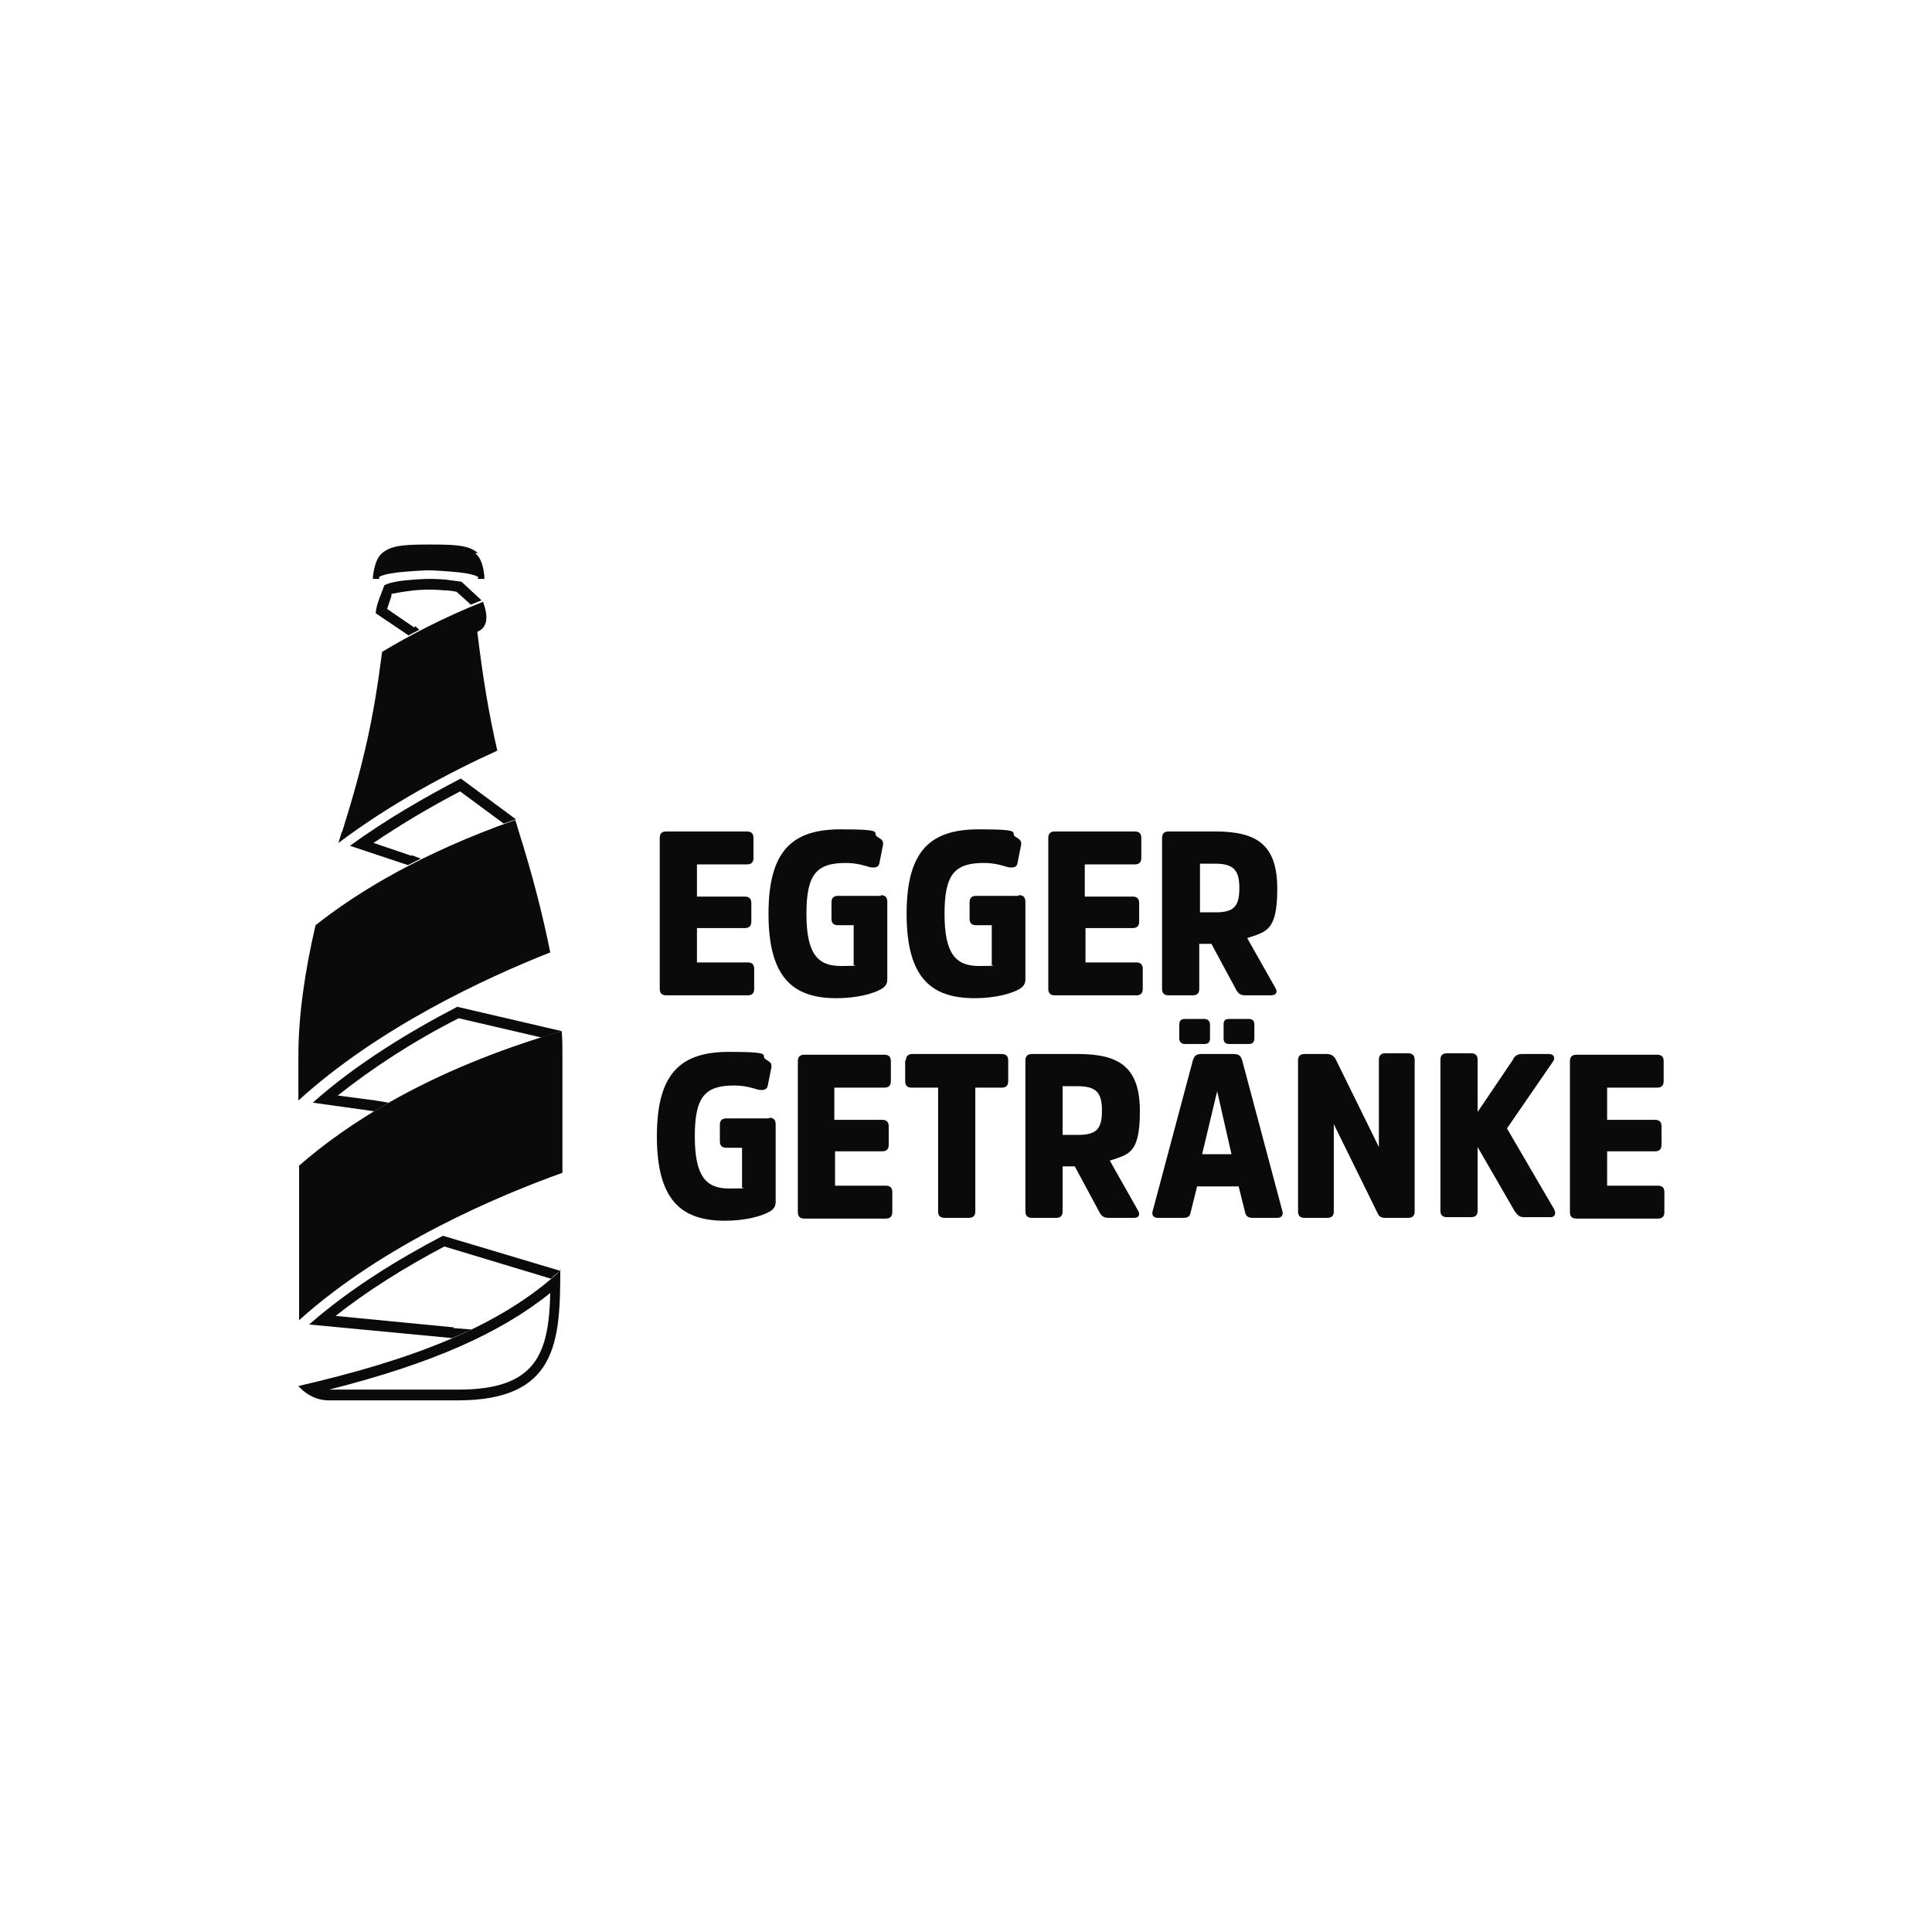
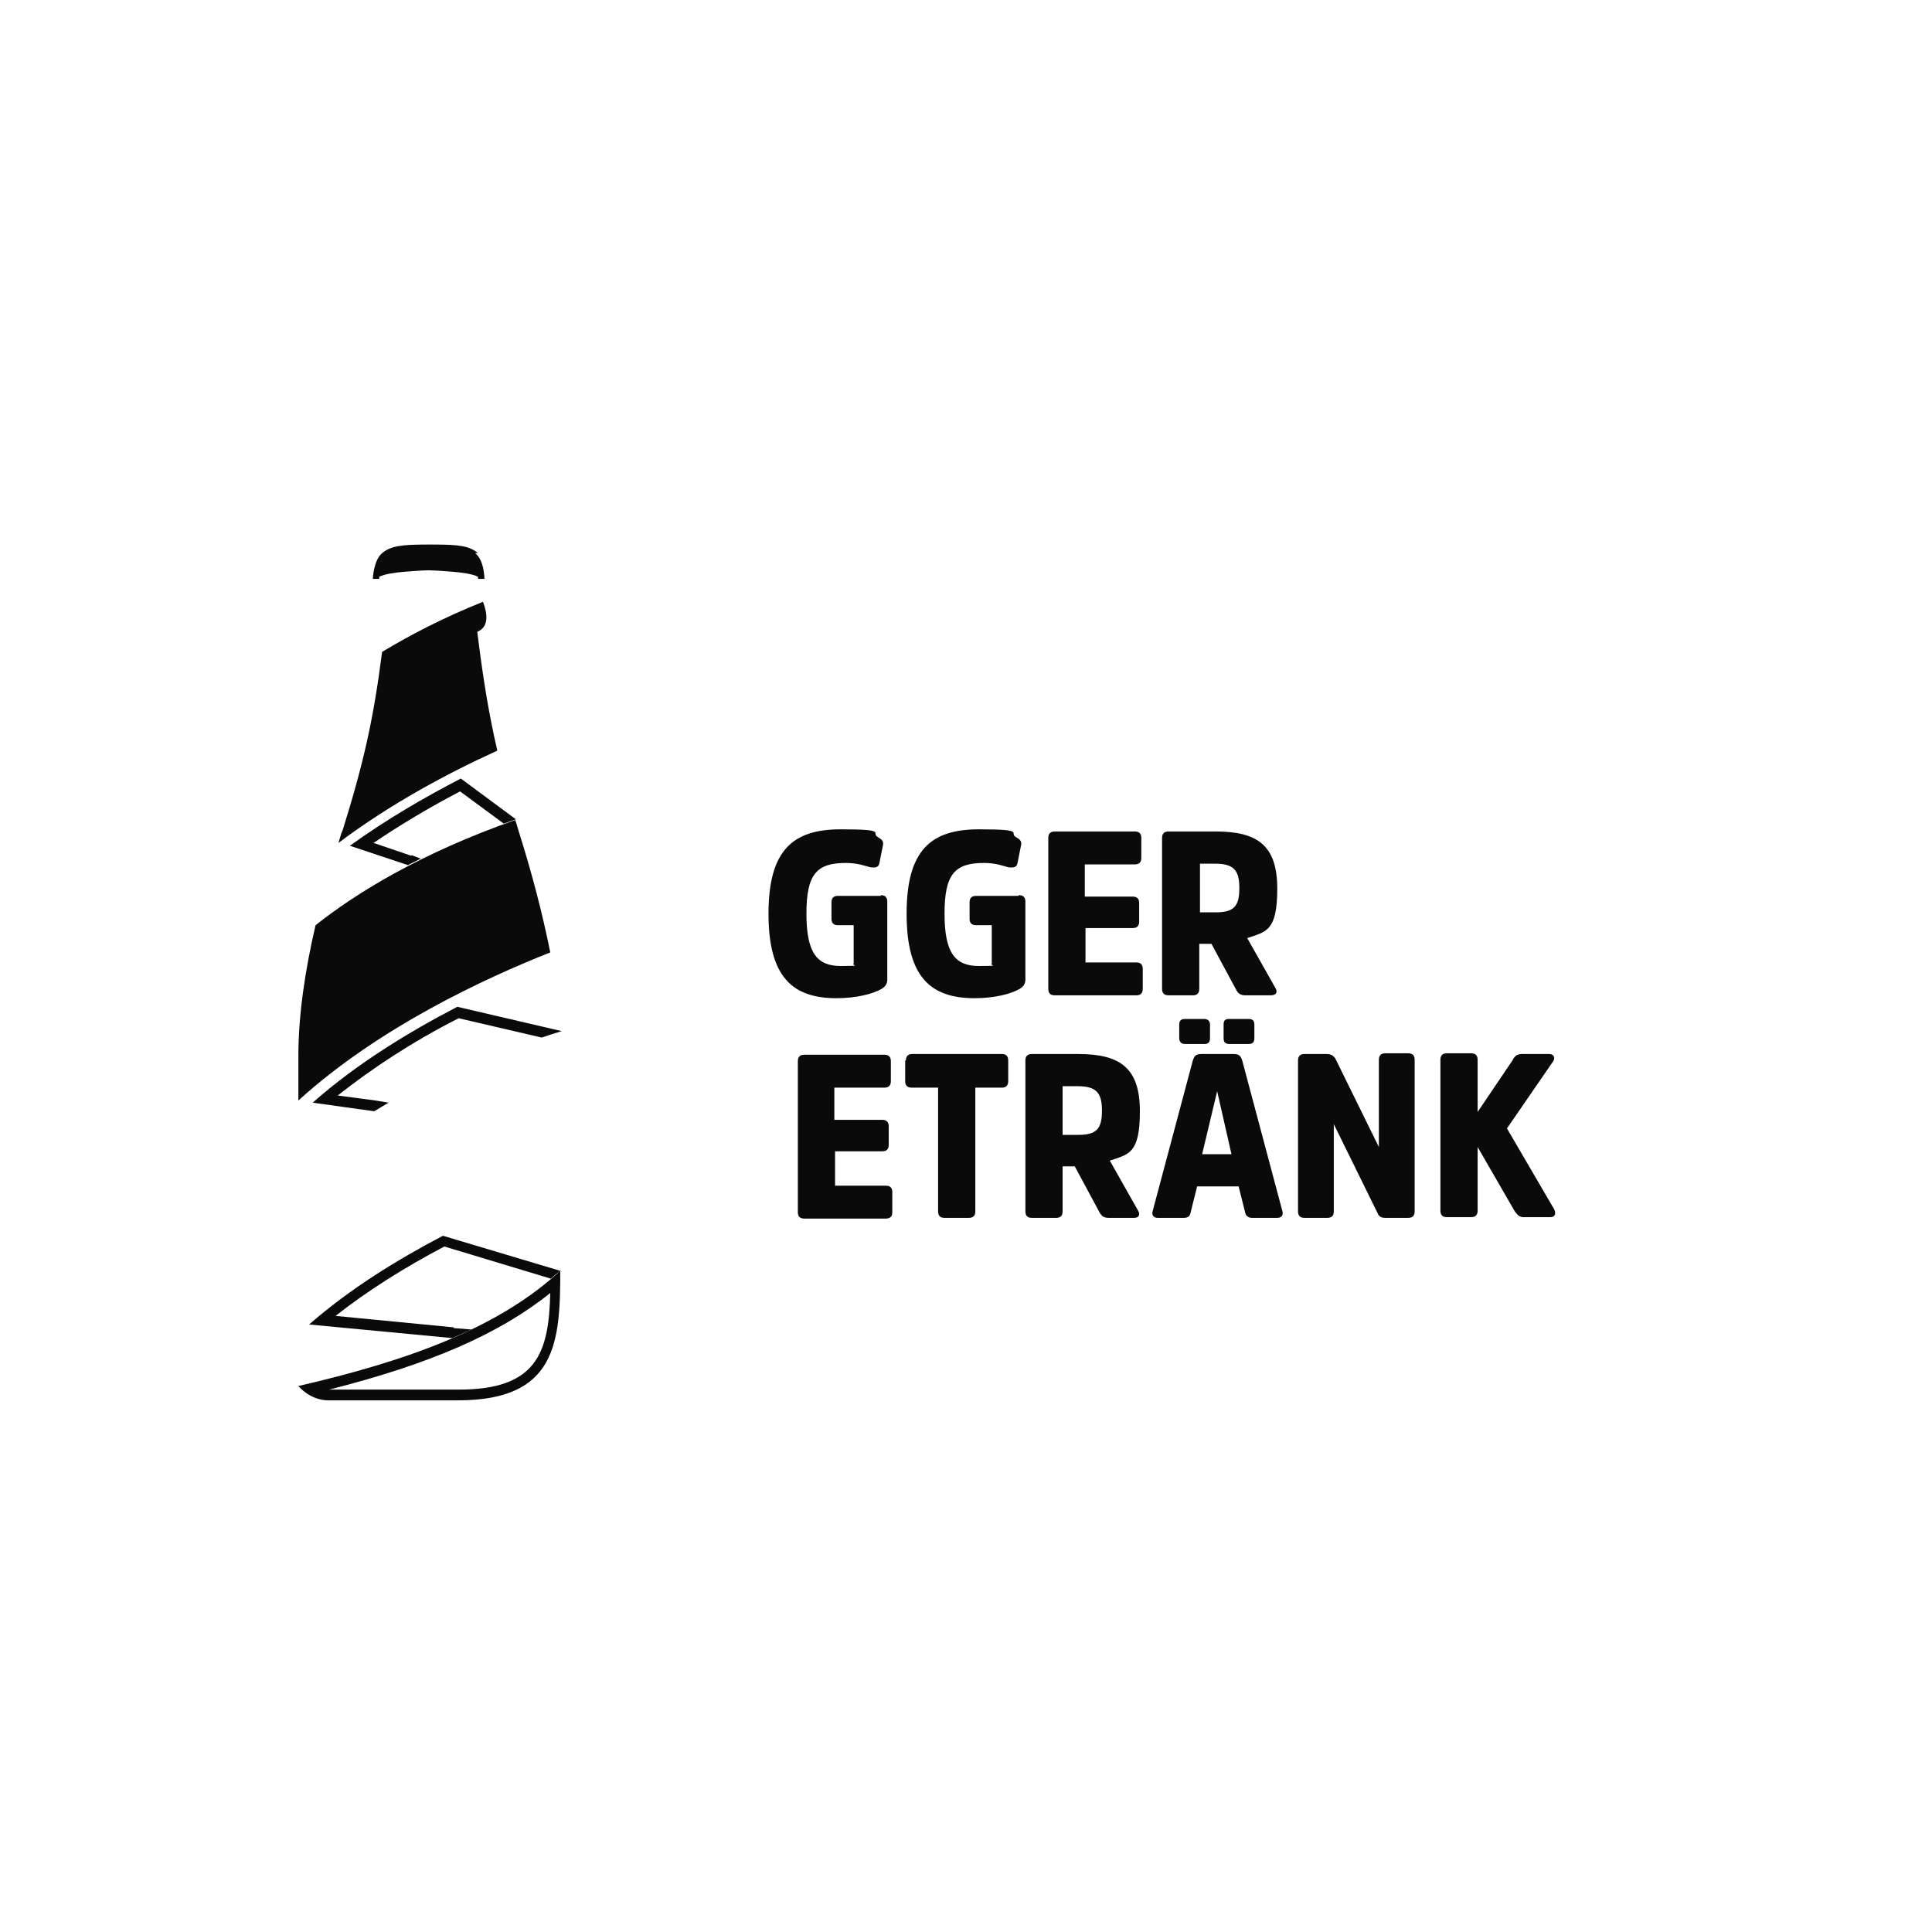
<svg xmlns="http://www.w3.org/2000/svg" id="Layer_1" version="1.1" viewBox="0 0 270 270">
  <defs>
    <style>
      .st0 {
        fill: #0a0a0a;
      }
    </style>
  </defs>
  <g>
-     <path class="st0" d="M97.4,129.6v4.9h7.1c.6,0,.9.3.9.9v2.8c0,.6-.3.9-.9.9h-11.4c-.6,0-.9-.3-.9-.9v-21.1c0-.6.3-.9.9-.9h11.3c.6,0,.9.3.9.9v2.8c0,.6-.3.9-.9.9h-7v4.5h6.7c.6,0,.9.3.9.9v2.6c0,.6-.3.9-.9.9h-6.7Z" />
    <path class="st0" d="M123.1,125.1c.6,0,.9.3.9.9v10.9c0,.6-.3,1-.8,1.3-1.2.7-3.5,1.3-6.3,1.3-6.1,0-9.5-2.9-9.5-11.8s3.4-11.8,10.1-11.8,4.1.5,5.2,1.1c.5.3.8.5.7,1.1l-.5,2.5c-.1.6-.5.7-1.3.6-.7-.2-1.8-.6-3.4-.6-4.1,0-5.5,1.6-5.5,7.1s1.5,7.3,4.8,7.3,1.4-.1,1.8-.3v-5.4h-2.2c-.6,0-.9-.3-.9-.9v-2.3c0-.6.3-.9.9-.9h6Z" />
    <path class="st0" d="M142.4,125.1c.6,0,.9.3.9.9v10.9c0,.6-.3,1-.8,1.3-1.2.7-3.5,1.3-6.3,1.3-6.1,0-9.5-2.9-9.5-11.8s3.4-11.8,10.1-11.8,4.1.5,5.2,1.1c.5.3.8.5.7,1.1l-.5,2.5c-.1.6-.5.7-1.3.6-.7-.2-1.8-.6-3.4-.6-4.1,0-5.5,1.6-5.5,7.1s1.5,7.3,4.8,7.3,1.4-.1,1.8-.3v-5.4h-2.2c-.6,0-.9-.3-.9-.9v-2.3c0-.6.3-.9.9-.9h5.9Z" />
    <path class="st0" d="M151.7,129.6v4.9h7.1c.6,0,.9.3.9.9v2.8c0,.6-.3.9-.9.9h-11.4c-.6,0-.9-.3-.9-.9v-21.1c0-.6.3-.9.9-.9h11.2c.6,0,.9.3.9.9v2.8c0,.6-.3.9-.9.9h-7v4.5h6.7c.6,0,.9.3.9.9v2.6c0,.6-.3.9-.9.9h-6.7Z" />
    <path class="st0" d="M169.9,116.2c5.9,0,8.6,2,8.6,8s-1.6,6-4.2,6.9l3.9,6.9c.4.6.2,1.1-.6,1.1h-3.5c-.7,0-1-.2-1.3-.7l-3.5-6.5h-1.7v6.3c0,.6-.3.9-.9.9h-3.4c-.6,0-.9-.3-.9-.9v-21.1c0-.6.3-.9.9-.9h6.4ZM169.9,127.5c2.6,0,3.3-.9,3.3-3.4s-.8-3.4-3.4-3.4h-2.1v6.8h2.1Z" />
-     <path class="st0" d="M107.5,156.2c.6,0,.9.3.9.9v10.9c0,.6-.3,1-.8,1.3-1.2.7-3.5,1.3-6.3,1.3-6.1,0-9.5-2.9-9.5-11.8s3.4-11.8,10.1-11.8,4.1.5,5.2,1.1c.5.3.8.5.7,1.1l-.5,2.5c-.1.6-.6.7-1.3.6-.7-.2-1.8-.6-3.4-.6-4.1,0-5.5,1.6-5.5,7.1s1.5,7.3,4.8,7.3,1.4-.1,1.8-.3v-5.4h-2.2c-.6,0-.9-.3-.9-.9v-2.3c0-.6.3-.9.9-.9h6Z" />
    <path class="st0" d="M116.7,160.8v4.9h7.1c.6,0,.9.3.9.9v2.8c0,.6-.3.9-.9.9h-11.4c-.6,0-.9-.3-.9-.9v-21.1c0-.6.3-.9.9-.9h11.2c.6,0,.9.3.9.9v2.8c0,.6-.3.9-.9.9h-7v4.5h6.7c.6,0,.9.3.9.9v2.6c0,.6-.3.9-.9.9h-6.7Z" />
    <path class="st0" d="M126.6,148.2c0-.6.3-.9.9-.9h12.5c.6,0,.9.3.9.9v2.9c0,.6-.3.9-.9.9h-3.7v17.3c0,.6-.3.9-.9.9h-3.4c-.6,0-.9-.3-.9-.9v-17.3h-3.7c-.6,0-.9-.3-.9-.9v-2.9Z" />
    <path class="st0" d="M150.7,147.3c5.9,0,8.6,2,8.6,8s-1.6,6-4.2,6.9l3.9,6.9c.4.6.2,1.1-.5,1.1h-3.5c-.7,0-1-.2-1.3-.7l-3.5-6.5h-1.7v6.3c0,.6-.3.9-.9.9h-3.4c-.6,0-.9-.3-.9-.9v-21.1c0-.6.3-.9.9-.9h6.4ZM150.7,158.6c2.6,0,3.3-.9,3.3-3.4s-.8-3.4-3.4-3.4h-2.1v6.8h2.1Z" />
    <path class="st0" d="M172.4,147.3c.8,0,1,.3,1.2.9l5.6,21c.2.6-.1,1-.7,1h-3.5c-.6,0-.9-.3-1-.8l-.9-3.6h-5.8l-.9,3.6c-.1.6-.4.8-1,.8h-3.6c-.6,0-.9-.4-.7-1l5.6-21c.2-.6.4-.9,1.2-.9h4.7ZM169.1,145.1c0,.6-.3.8-.8.8h-2.7c-.5,0-.8-.3-.8-.8v-1.9c0-.6.3-.8.8-.8h2.7c.5,0,.8.3.8.8v1.9ZM172.1,161.3l-2-8.8h0l-2.1,8.8h4.2ZM175.3,145.1c0,.6-.3.8-.8.8h-2.7c-.6,0-.8-.3-.8-.8v-1.9c0-.6.2-.8.8-.8h2.7c.6,0,.8.3.8.8v1.9Z" />
    <path class="st0" d="M197.7,169.3c0,.6-.3.9-.9.9h-3.2c-.6,0-.9-.2-1.1-.7l-6.1-12.4v12.2c0,.6-.3.9-.9.9h-3.2c-.6,0-.9-.3-.9-.9v-21.1c0-.6.3-.9.9-.9h3.1c.6,0,.9.2,1.2.6l6.1,12.4v-12.2c0-.6.3-.9.9-.9h3.2c.6,0,.9.3.9.9v21.1Z" />
    <path class="st0" d="M211.4,148.1c.3-.5.6-.8,1.3-.8h3.8c.7,0,.9.6.5,1.1l-6.4,9.3,6.6,11.3c.3.6.1,1.1-.5,1.1h-3.8c-.6,0-.9-.4-1.2-.8l-5.2-9v8.9c0,.6-.3.9-.9.9h-3.4c-.6,0-.9-.3-.9-.9v-21.1c0-.6.3-.9.9-.9h3.4c.6,0,.9.3.9.9v7.3l5-7.4Z" />
-     <path class="st0" d="M224.6,160.8v4.9h7.1c.6,0,.9.3.9.9v2.8c0,.6-.3.9-.9.9h-11.4c-.6,0-.9-.3-.9-.9v-21.1c0-.6.3-.9.9-.9h11.3c.6,0,.9.3.9.9v2.8c0,.6-.3.9-.9.9h-7v4.5h6.7c.6,0,.9.3.9.9v2.6c0,.6-.3.9-.9.9h-6.7Z" />
  </g>
  <g>
    <path class="st0" d="M76.9,180.7c-.2,8.4-1.9,13.5-12.8,13.5h-18.1c14.2-3.6,23.8-7.8,30.9-13.5M78.4,177.5c-8.6,8-21.1,12.6-36.7,16.2,0,0,1.6,2,4.2,2h18.1c13.8,0,14.3-8.1,14.3-18.2h0Z" />
    <path class="st0" d="M47.8,116.2c-.2.5-.3,1-.5,1.6,7.3-5.5,15.4-9.8,22.2-12.9-1.2-5.2-2-10.1-2.8-16.6,1.7-.7,1.4-2.6.8-4.2-5.5,2.2-10.1,4.6-14.1,7-1.2,9.3-2.5,15.3-5.6,25.2Z" />
    <path class="st0" d="M66.8,77.3c-1.2-1-2.6-1.2-6.3-1.2h-.8c-3.6,0-5.1.2-6.3,1.2-1.2,1-1.3,3.6-1.3,3.6h.9c0,0,0-.2,0-.3.8-.4,2.3-.6,3.6-.7,0,0,2.4-.2,3.3-.2.9,0,3.3.2,3.3.2,1.3.1,2.8.3,3.6.7,0,0,0,.2,0,.3h.9s0-2.6-1.3-3.6Z" />
    <path class="st0" d="M76.9,133.1c-1.1-5.5-2.6-11.2-4.4-16.9-.2-.6-.3-1.1-.5-1.6-13.1,4.6-22.1,10.1-27.9,14.7-1.5,6.4-2.4,12.7-2.4,18.2v6.3c11.2-10.2,26.1-17.1,35.2-20.7Z" />
-     <path class="st0" d="M41.8,184.5c11.9-10.7,27.9-17.4,36.8-20.6v-16.4c0-1.1,0-2.2-.1-3.4-18.9,5.5-30.3,13.2-36.7,18.8v21.6Z" />
    <path class="st0" d="M63.4,185.5l-16.5-1.6c4.3-3.4,9.5-6.7,15.2-9.7l14.9,4.5c.4-.4.9-.8,1.3-1.1l-16.4-4.9c-6.3,3.3-13,7.4-18.7,12.4l20,1.9c.9-.4,1.8-.8,2.7-1.2l-2.5-.2Z" />
-     <path class="st0" d="M57.9,87.7l-3.8-2.6c.2-.6.4-1.2.6-1.8,0,0,0-.2,0-.3.5-.1,1.5-.3,3.2-.5,0,0,1.1-.1,2.1-.1s2.1.1,2.1.1c.6,0,1.2.1,1.7.2l2,1.8c.5-.2,1-.4,1.5-.6h0s-2.8-2.6-2.8-2.6c-.7-.1-1.5-.2-2.2-.3,0,0-1.2-.1-2.2-.1s-2.2.1-2.2.1c-1.5.1-3.3.3-4.2.8-.3,1-1.1,2.5-1.2,3.9l4.6,3.1h0c.5-.3,1-.5,1.5-.8l-.6-.5Z" />
    <g>
      <path class="st0" d="M57.5,119.6l-5.3-1.8c3.7-2.5,7.7-4.9,12.1-7.2l6.1,4.5c.6-.2,1.1-.4,1.7-.6h0s-7.7-5.7-7.7-5.7c-5,2.6-10.4,5.7-15.5,9.4l8.1,2.7c.6-.3,1.2-.6,1.8-.9l-1.3-.5Z" />
      <rect class="st0" x="72.1" y="114.6" height="0" />
    </g>
    <path class="st0" d="M52.5,153.8l-5.3-.7c4.8-3.8,10.4-7.5,16.9-10.8l11.6,2.7c.9-.3,1.8-.6,2.8-.9h0s-14.6-3.4-14.6-3.4c-6.7,3.5-14,7.9-20.2,13.4l8.6,1.2h0c.7-.4,1.3-.8,2-1.2l-1.8-.3Z" />
  </g>
</svg>